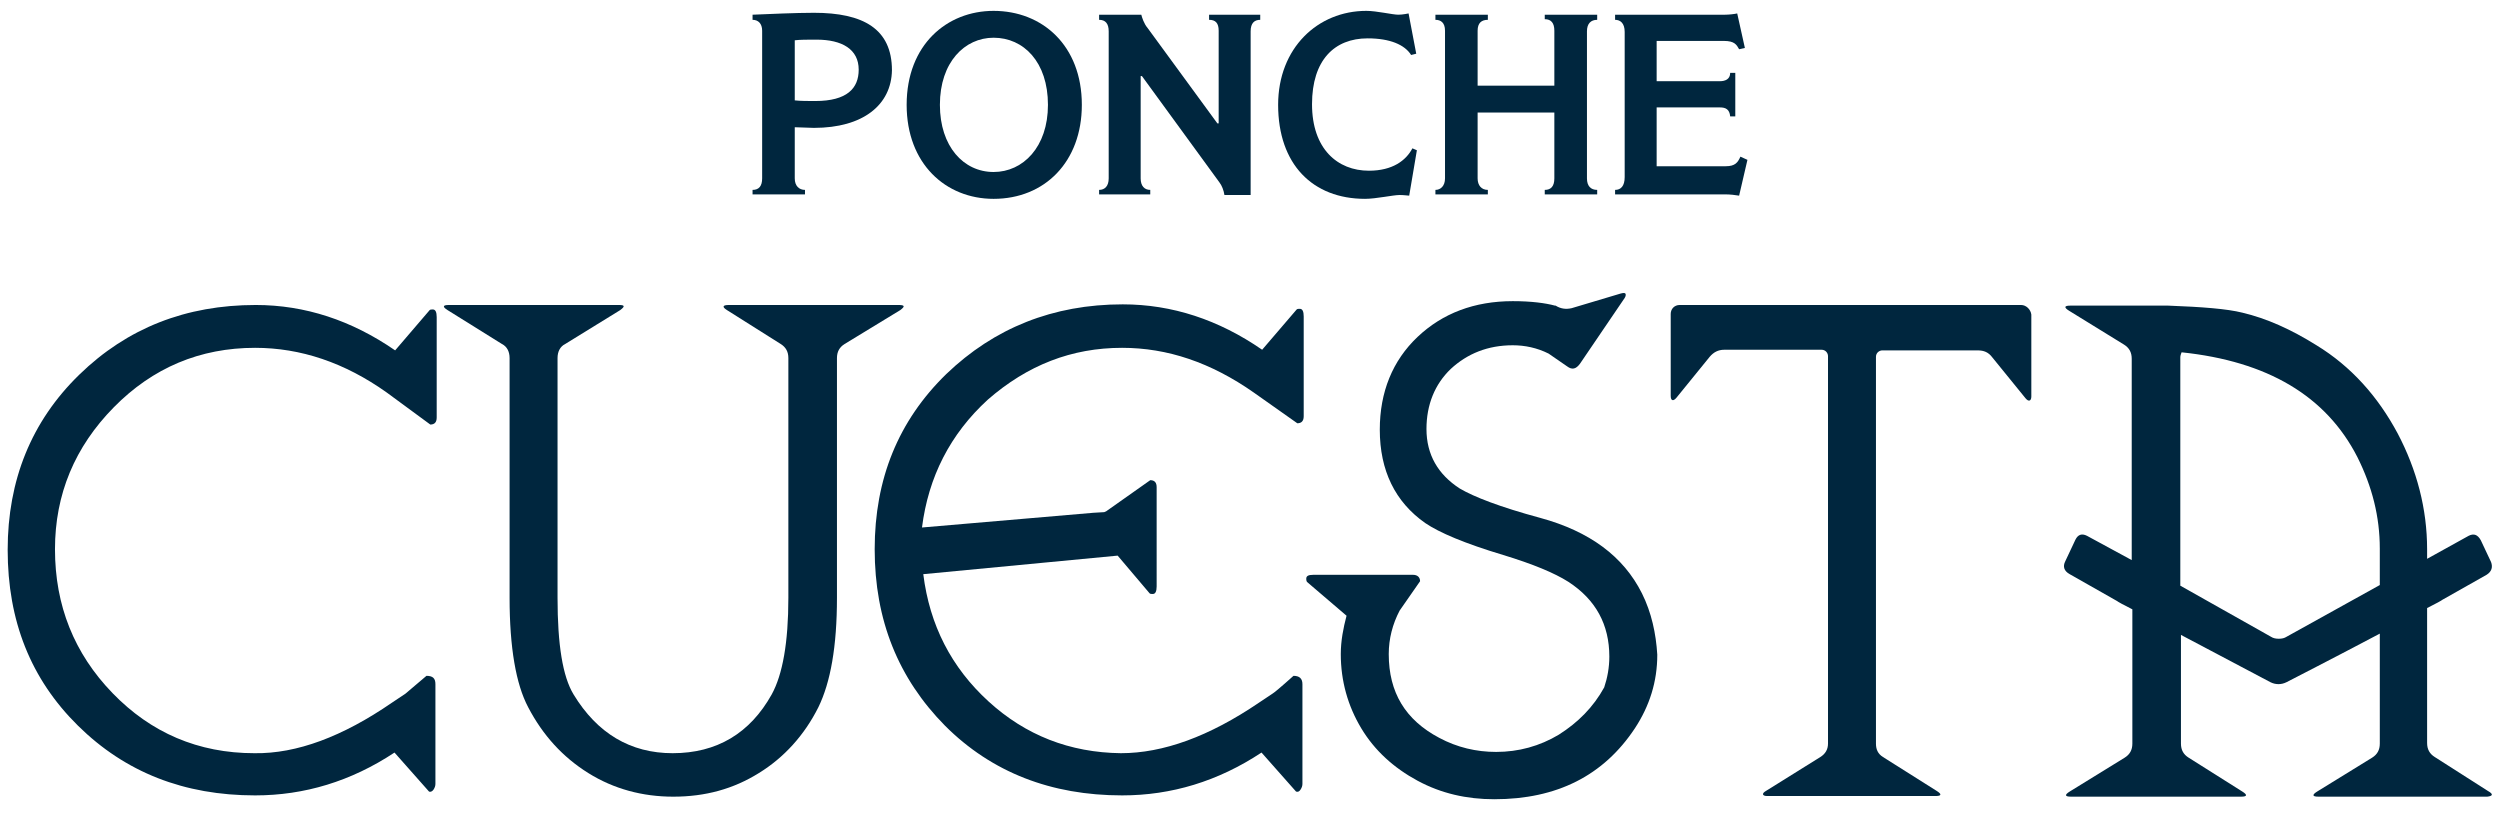
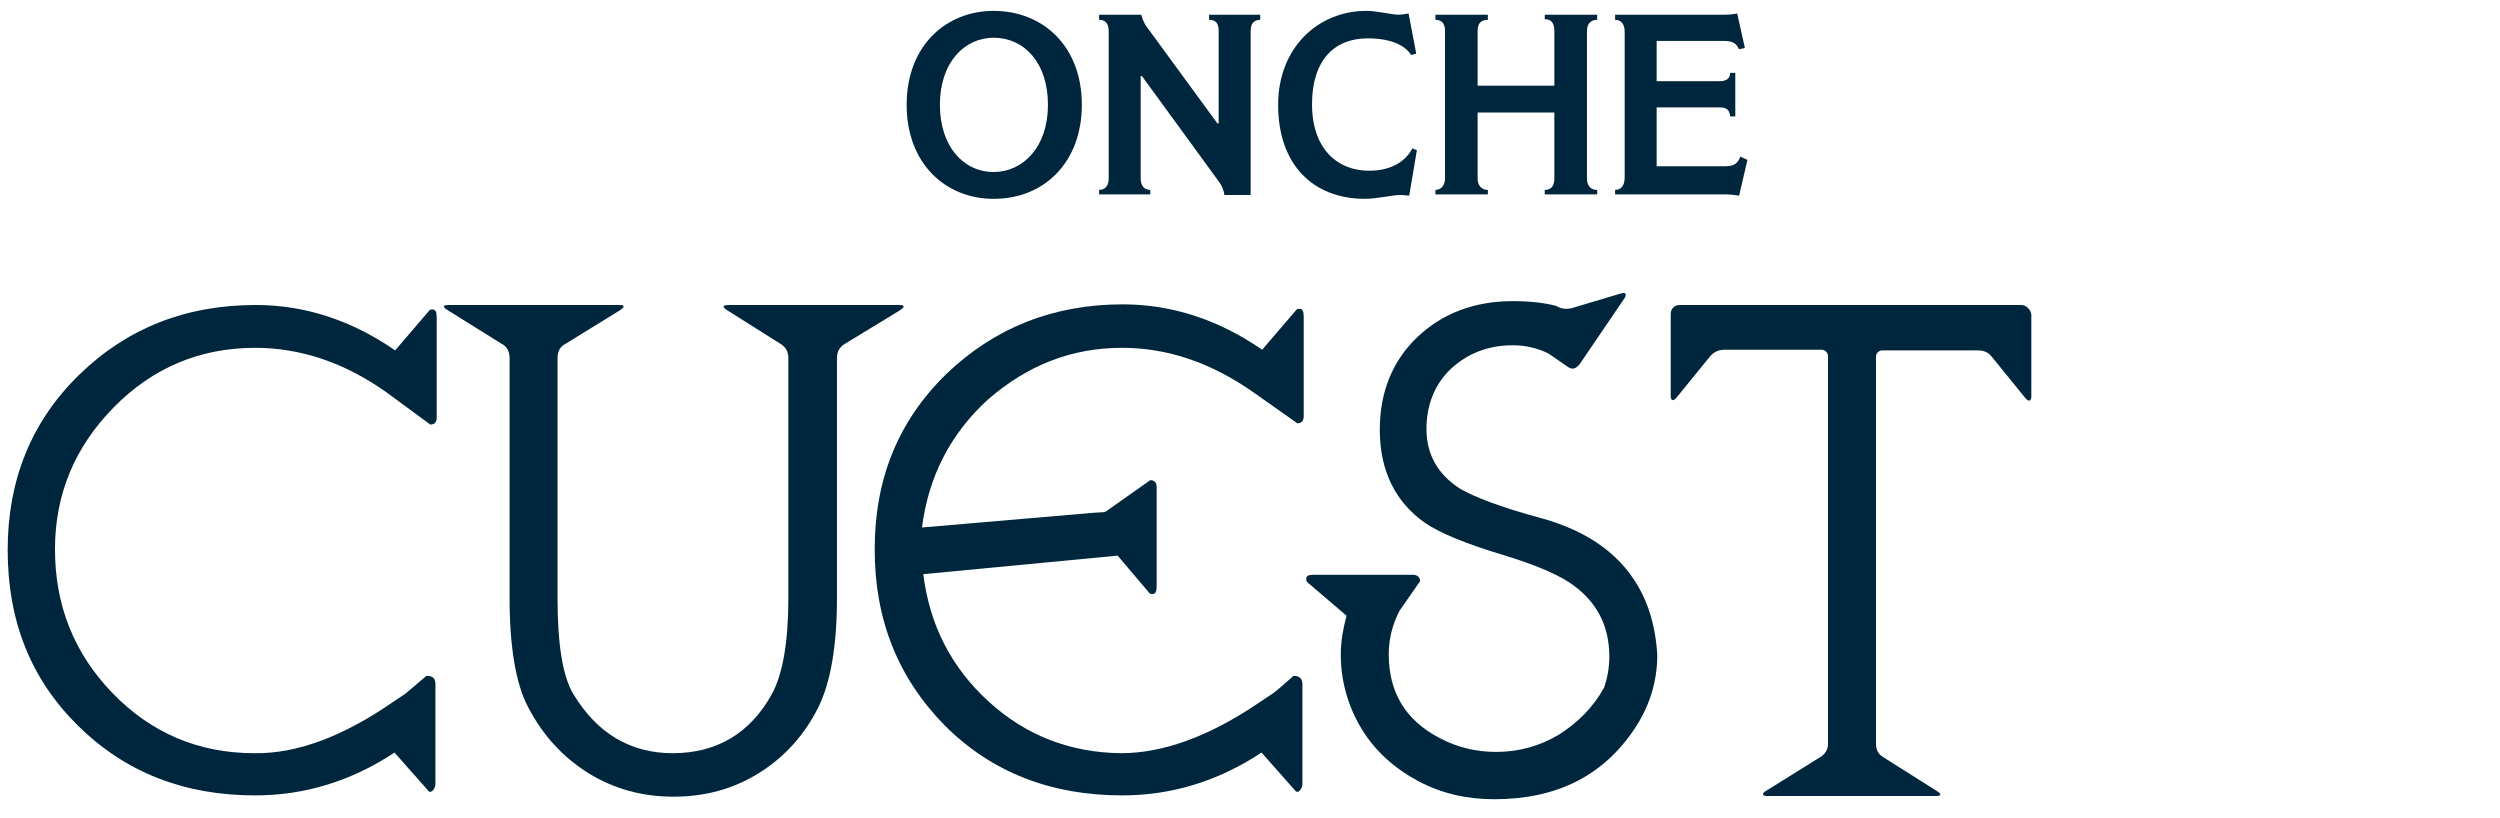
<svg xmlns="http://www.w3.org/2000/svg" version="1.1" id="Capa_1" x="0px" y="0px" viewBox="0 0 391 128" style="enable-background:new 0 0 391 128;" xml:space="preserve">
  <style type="text/css"> .st0{fill:#00263E;} </style>
  <g>
-     <path class="st0" d="M127.3,20c-0.8,0-2.2-0.1-3-0.1v8c0,1.2,0.7,1.8,1.6,1.8v0.7h-8.2v-0.7c1,0,1.5-0.6,1.5-1.8V4.8 c0-1.1-0.6-1.7-1.5-1.7V2.3c2.4-0.1,6.8-0.3,9.6-0.3c7.7,0,12.2,2.5,12.2,9C139.4,16.4,135,20,127.3,20z M127.7,6.2 c-1.5,0-2.5,0-3.4,0.1v9.4c0.9,0.1,2.1,0.1,3.2,0.1c5,0,6.8-2,6.8-4.9C134.3,7.7,131.7,6.2,127.7,6.2z" />
    <path class="st0" d="M155.4,31.1c-7.5,0-13.6-5.5-13.6-14.7c0-9.4,6.3-14.7,13.6-14.7c7.6,0,13.8,5.4,13.8,14.7 C169.2,25.3,163.4,31.1,155.4,31.1z M155.4,5.9c-4.5,0-8.4,3.8-8.4,10.5c0,6.5,3.7,10.5,8.4,10.5c4.6,0,8.5-3.9,8.5-10.5 C163.9,9.7,160.1,5.9,155.4,5.9z" />
    <path class="st0" d="M197.1,3.1c-0.9,0-1.5,0.5-1.5,1.8v25.6h-4.1c-0.1-0.7-0.4-1.5-0.8-2l-12.1-16.6h-0.2v16 c0,1.2,0.6,1.8,1.5,1.8v0.7h-8v-0.7c0.9,0,1.5-0.6,1.5-1.8v-23c0-1.2-0.5-1.8-1.5-1.8V2.3h6.6c0.1,0.4,0.4,1.4,1,2.1l10.9,14.9h0.2 V4.8c0-1.2-0.5-1.7-1.5-1.7V2.3h8L197.1,3.1L197.1,3.1z" />
    <path class="st0" d="M221.6,23.5l-1.2,7.1c-0.2,0-0.8-0.1-1.5-0.1c-1,0-3.7,0.6-5.4,0.6c-8.2,0-13.6-5.4-13.6-14.7 c0-8.9,6.2-14.7,13.8-14.7c1.6,0,4.1,0.6,5,0.6c0.7,0,1.6-0.2,1.6-0.2l1.2,6.3l-0.8,0.2c-1-1.6-3.3-2.6-6.8-2.6 c-5.2,0-8.7,3.4-8.7,10.3c0,7,4,10.4,8.9,10.4c3.7,0,5.8-1.6,6.8-3.5L221.6,23.5z" />
    <path class="st0" d="M249.8,30.4h-8.2v-0.7c1,0,1.5-0.6,1.5-1.8V17.6h-12v10.3c0,1.1,0.6,1.8,1.6,1.8v0.7h-8.2v-0.7 c0.8,0,1.5-0.6,1.5-1.8V4.8c0-1.3-0.7-1.7-1.5-1.7V2.3h8.2v0.8c-1,0-1.6,0.5-1.6,1.7v8.6h12V4.8c0-1.2-0.5-1.8-1.5-1.8V2.3h8.2v0.8 c-1,0-1.6,0.6-1.6,1.8v23c0,1.2,0.6,1.8,1.6,1.8V30.4z" />
    <path class="st0" d="M273.3,25l-1.3,5.6c-0.6-0.1-1.4-0.2-2.2-0.2h-17.2v-0.7c0.9,0,1.5-0.6,1.5-2V5c0-1.4-0.7-1.9-1.5-1.9V2.3 h17.2c0.6,0,1.5-0.1,1.9-0.2l1.2,5.4l-0.9,0.2c-0.4-0.7-0.7-1.3-2.4-1.3h-10.5v6.3h9.9c0.8,0,1.6-0.3,1.6-1.3h0.8v6.8h-0.8 c-0.1-1.1-0.7-1.4-1.6-1.4h-9.9v9.2h10.8c1.5,0,1.9-0.6,2.3-1.5L273.3,25z" />
  </g>
  <g>
-     <path class="st0" d="M389.1,123.7l-8.3-5.3c-0.8-0.5-1.2-1.2-1.2-2.2V95.1c1.4-0.7,2.3-1.2,2.4-1.3l6.9-3.9c0.8-0.5,1-1.2,0.7-2 l-1.6-3.4c-0.5-0.9-1.1-1.1-1.9-0.7l-6.5,3.6v-1.5h0c0-6.3-1.6-12.4-4.6-18.1c-3.1-5.8-7.3-10.5-12.7-13.8c-4-2.5-7.8-4.2-11.6-5.1 c-2.4-0.6-6.3-0.9-11.6-1.1h-15.3c-1,0-1,0.3-0.2,0.8l8.6,5.3c0.8,0.5,1.2,1.2,1.2,2.2v31.5l-7-3.8c-0.8-0.4-1.4-0.2-1.8,0.6 l-1.6,3.4c-0.4,0.8-0.2,1.5,0.7,2l7.4,4.2c0.1,0.1,1,0.6,2.4,1.3v21c0,1-0.4,1.7-1.2,2.2l-8.6,5.3c-0.8,0.5-0.8,0.8,0.2,0.8h26.6 c1,0,1-0.3,0.2-0.8l-8.4-5.3c-0.8-0.5-1.2-1.2-1.2-2.2v-17c6.6,3.5,14,7.4,14,7.4c0.8,0.4,1.7,0.4,2.5,0c0,0,7.8-4,14.6-7.6v17.2 c0,1-0.4,1.7-1.2,2.2l-8.6,5.3c-0.8,0.5-0.8,0.8,0.2,0.8H389C389.9,124.5,390,124.2,389.1,123.7z M357.6,99.6 c-0.3,0.2-0.7,0.3-1.2,0.3s-0.9-0.1-1.2-0.3c0,0-8-4.5-14.2-8V55.9c0-0.3,0.1-0.5,0.2-0.8c13.4,1.4,22.6,6.8,27.5,16.4 c2.3,4.6,3.5,9.3,3.5,14.3v5.7C365.7,95.1,357.6,99.6,357.6,99.6z" />
    <path class="st0" d="M60.5,61.4c-6.6-4.7-13.5-7-20.6-7c-8.6,0-16,3.1-22.1,9.3c-6.1,6.2-9.2,13.6-9.2,22.2c0,8.8,3,16.3,9,22.5 c6,6.2,13.4,9.4,22.2,9.4c6.6,0.1,13.8-2.6,21.5-7.9l2.1-1.4c0.1-0.1,1.2-1,3.3-2.8c1,0,1.4,0.4,1.4,1.3v15.6 c0,0.3-0.1,0.6-0.3,0.9c-0.2,0.3-0.5,0.4-0.7,0.3l-5.4-6.1c-6.8,4.5-14.1,6.7-21.8,6.7c-11.1,0-20.3-3.6-27.7-10.9S1.2,97.1,1.2,86 c0-10.9,3.7-20.1,11.2-27.4c7.5-7.3,16.7-10.9,27.6-10.9c7.7,0,15,2.4,21.8,7.1l5.4-6.3c0.1-0.1,0.3-0.1,0.5-0.1 c0.4,0,0.6,0.4,0.6,1.2v15.7c0,0.7-0.3,1.1-1,1.1L60.5,61.4z" />
    <path class="st0" d="M132.1,53.8c-0.8,0.5-1.2,1.2-1.2,2.2v37.5c0,7.6-1,13.2-2.9,17.1c-2.2,4.4-5.4,7.9-9.3,10.3 c-4,2.5-8.4,3.7-13.4,3.7c-4.8,0-9.3-1.2-13.3-3.7c-4-2.5-7.1-5.9-9.4-10.3c-1.9-3.6-2.9-9.3-2.9-17.1V56c0-1-0.4-1.8-1.2-2.2 L70,48.5c-0.8-0.5-0.8-0.8,0.2-0.8h26.6c0.9,0,1,0.2,0.2,0.8l-8.6,5.3c-0.8,0.4-1.2,1.2-1.2,2.2v37.5c0,7.3,0.8,12.3,2.5,15.1 c3.7,6.1,8.9,9.2,15.5,9.2c6.9,0,12.1-3.1,15.5-9.2c1.7-3.1,2.6-8.1,2.6-15.1V56c0-1-0.4-1.7-1.2-2.2l-8.4-5.3 c-0.8-0.5-0.7-0.8,0.3-0.8h26.5c1,0,1.1,0.2,0.3,0.8L132.1,53.8z" />
    <path class="st0" d="M256.8,92.8c-2.9-5.8-8.2-9.7-15.9-11.8c-6.3-1.7-10.4-3.3-12.6-4.6c-3.4-2.2-5.2-5.3-5.2-9.3 c0-3.8,1.3-7,3.8-9.4c2.6-2.4,5.8-3.7,9.7-3.7c1.9,0,3.8,0.4,5.6,1.3l2.9,2c0.8,0.6,1.4,0.4,2-0.4l7-10.3c0.2-0.3,0.2-0.6,0.1-0.7 c-0.1-0.1-0.3-0.1-0.7,0l-7.7,2.3c-0.9,0.2-1.7,0.1-2.5-0.4h-0.1c-1.5-0.4-3.7-0.7-6.6-0.7c-6,0-11,1.9-14.9,5.6s-5.9,8.6-5.9,14.5 c0,6.4,2.4,11.3,7.1,14.6c2.2,1.5,6.2,3.2,12.2,5c4.6,1.4,8,2.8,10.2,4.2c4.3,2.8,6.4,6.7,6.4,11.7c0,1.7-0.3,3.3-0.8,4.8 c-1.7,3.1-4.1,5.5-7.1,7.4c-3,1.8-6.3,2.7-9.8,2.7c-3.1,0-6.1-0.7-8.9-2.2c-5.3-2.8-7.9-7.1-7.9-13.1c0-2.4,0.6-4.7,1.7-6.8l0,0 l3.2-4.6c0-0.6-0.4-1-1.1-1h-15.6c-0.8,0-1.1,0.2-1.1,0.6c0,0.2,0,0.3,0.1,0.5l6.2,5.3c-0.5,1.9-0.9,3.9-0.9,6 c0,4.2,1.1,8.1,3.2,11.6c2.1,3.5,5.1,6.2,8.8,8.2s7.7,2.9,12,2.9c9.8,0,17.1-3.7,22-11.1c2.3-3.5,3.5-7.3,3.5-11.5 C259,99.1,258.3,95.8,256.8,92.8z" />
    <path class="st0" d="M175.5,54.4c7.1,0,13.9,2.3,20.6,7l6.8,4.8c0.6,0,1-0.3,1-1.1V49.5c0-0.8-0.2-1.2-0.6-1.2 c-0.2,0-0.4,0-0.5,0.1l-5.4,6.3c-6.8-4.7-14.1-7.1-21.8-7.1c-10.9,0-20.1,3.7-27.6,10.9c-7.5,7.3-11.2,16.4-11.2,27.4 c0,11.1,3.7,20.2,11,27.6c7.3,7.3,16.6,10.9,27.7,10.9c7.7,0,15-2.2,21.8-6.7l5.4,6.1c0.3,0.1,0.5,0,0.7-0.3 c0.2-0.3,0.3-0.6,0.3-0.9v-15.6c0-0.9-0.5-1.3-1.4-1.3c-2,1.8-3.1,2.7-3.3,2.8l-2.1,1.4c-7.8,5.3-15,7.9-21.6,7.9 c-8-0.1-14.9-2.8-20.7-8.1s-9.2-11.9-10.2-19.9l30.4-2.9l5,5.9c0.1,0.1,0.3,0.1,0.5,0.1c0.4,0,0.6-0.4,0.6-1.2V76.2 c0-0.7-0.3-1.1-1-1.1l-6.8,4.8c-0.1,0.1-0.2,0.1-0.4,0.2l0,0l-1.7,0.1l-26.8,2.3c1-7.9,4.4-14.6,10.3-20 C160.7,57.1,167.6,54.4,175.5,54.4z" />
    <path class="st0" d="M316.1,47.7h-5.5c-0.5,0-1,0-1.4,0h-18.3h-3h-18.3c-0.5,0-0.9,0-1.4,0h-5.5c-0.8,0-1.4,0.6-1.4,1.4v12.8 c0,0.8,0.4,0.9,0.9,0.3l5.2-6.4c0.6-0.7,1.3-1.1,2.3-1.1h15.2c0.6,0,1,0.5,1,1v60.6c0,0.9-0.4,1.6-1.2,2.1l-8.5,5.3 c-0.7,0.4-0.6,0.8,0.2,0.8h26.3c1,0,1-0.3,0.2-0.8l-8.4-5.3c-0.8-0.5-1.1-1.2-1.1-2.1V55.8c0-0.6,0.5-1,1-1h14.9 c1,0,1.7,0.3,2.3,1.1l5.2,6.4c0.5,0.6,0.9,0.4,0.9-0.3V49.2C317.6,48.4,316.9,47.7,316.1,47.7z" />
  </g>
</svg>